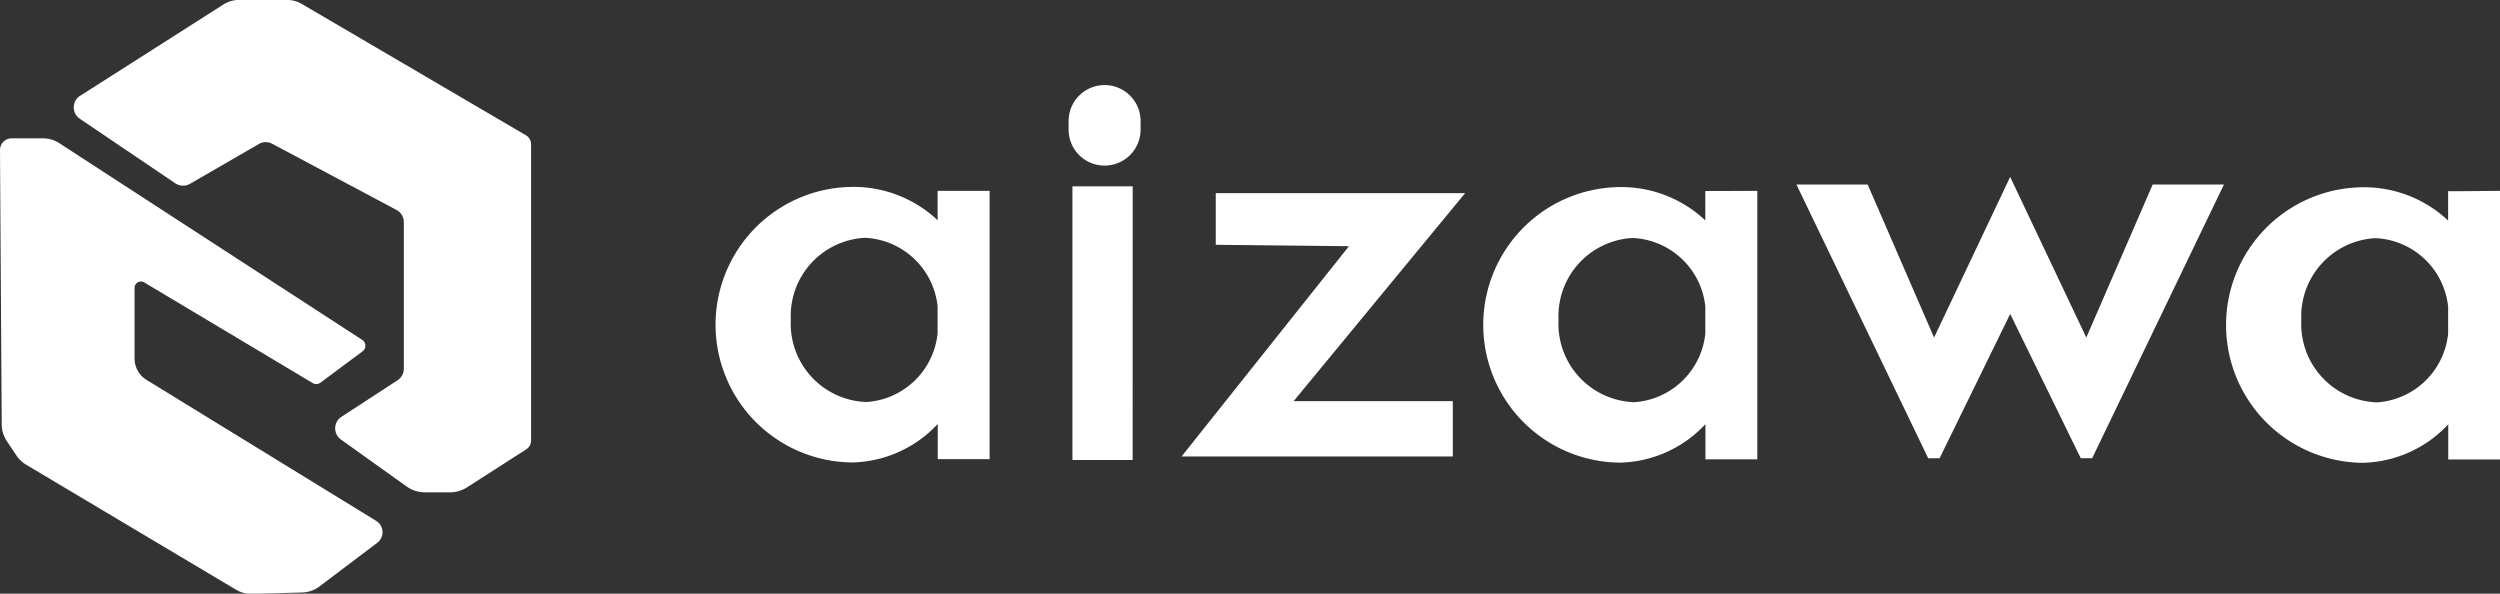
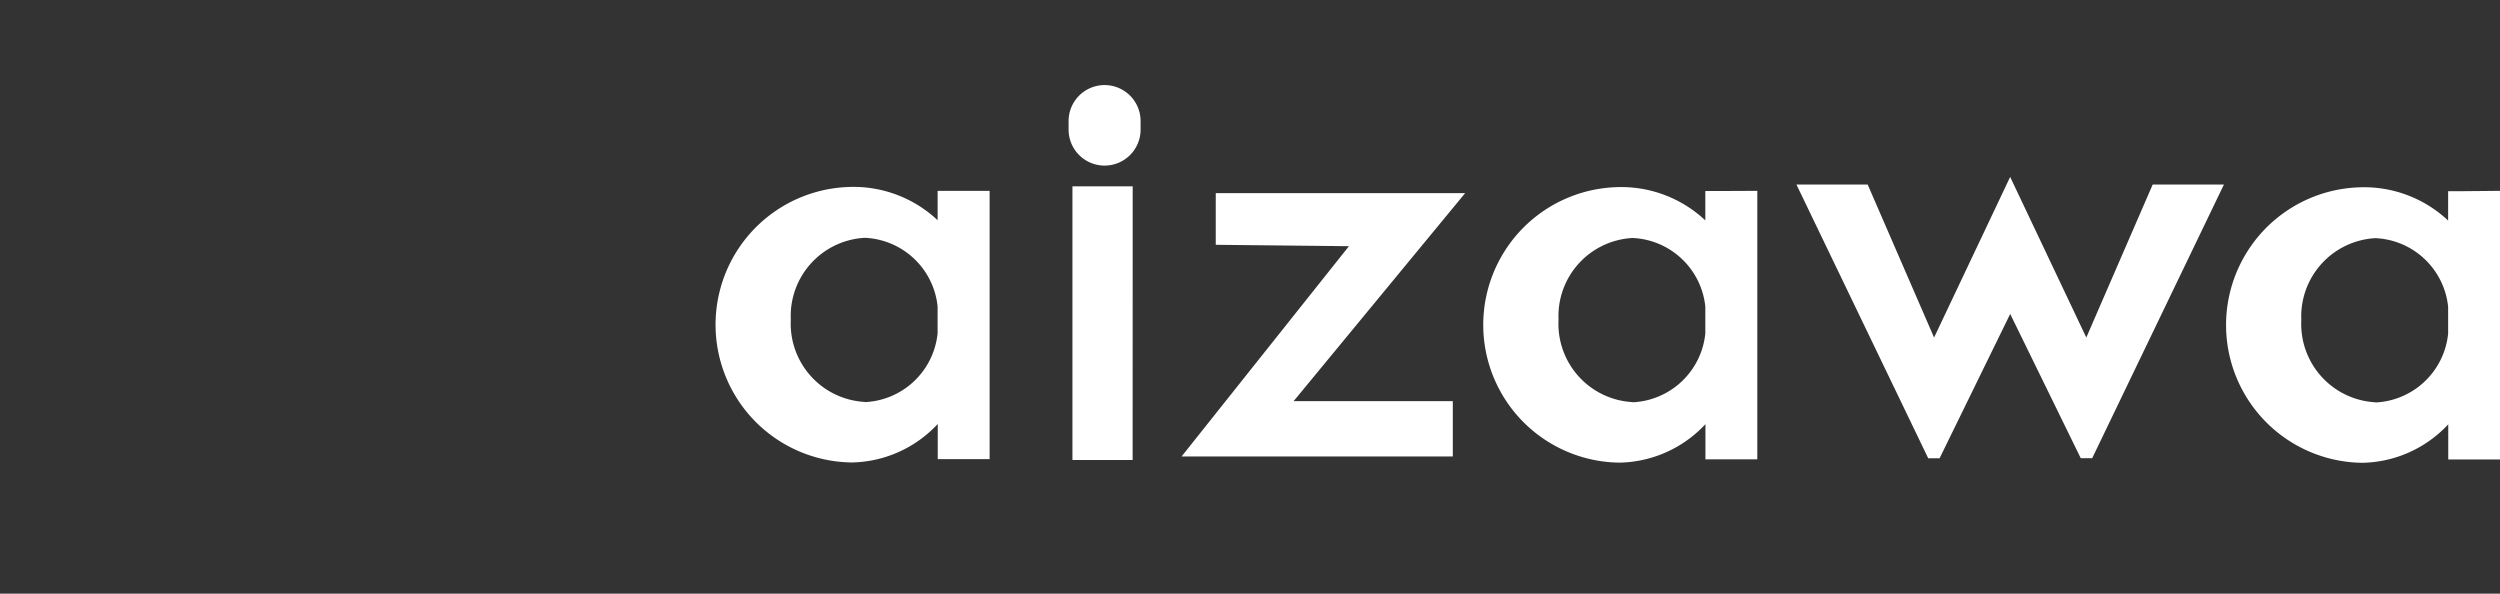
<svg xmlns="http://www.w3.org/2000/svg" id="logo" width="102.085" height="24.241" viewBox="0 0 102.085 24.241">
  <rect x="0" y="0" width="102.085" height="24.241" fill="#333333" stroke="none" />
  <defs>
    <clipPath id="clip-path">
      <rect id="長方形_298" data-name="長方形 298" width="102.085" height="24.241" fill="none" />
    </clipPath>
  </defs>
  <g id="グループ_444" data-name="グループ 444" clip-path="url(#clip-path)">
-     <path id="パス_658" data-name="パス 658" d="M3.279,3.909,9.127.182A1.153,1.153,0,0,1,9.747,0h1.986a1.153,1.153,0,0,1,.583.158l9.16,5.367a.424.424,0,0,1,.21.366v12.1a.424.424,0,0,1-.195.357L19.071,19.9a1.3,1.3,0,0,1-.7.206H17.359a1.3,1.3,0,0,1-.757-.242l-2.68-1.915a.562.562,0,0,1,.02-.928l2.293-1.493a.562.562,0,0,0,.255-.471V9.074a.562.562,0,0,0-.3-.5L11.117,5.872a.562.562,0,0,0-.546.009L7.758,7.507a.562.562,0,0,1-.6-.021l-3.9-2.637a.562.562,0,0,1,.013-.939M14.791,13.88,2.406,5.837a1.235,1.235,0,0,0-.654-.187H.476A.476.476,0,0,0,0,6.129L.07,17.319a1.269,1.269,0,0,0,.213.7l.383.574a1.268,1.268,0,0,0,.407.387l8.563,5.1a1.215,1.215,0,0,0,.653.17l2.049-.055a1.214,1.214,0,0,0,.7-.242L15.4,22.169a.542.542,0,0,0-.041-.9L5.984,15.514a1.026,1.026,0,0,1-.489-.875V11.757a.26.26,0,0,1,.394-.224l6.88,4.11a.285.285,0,0,0,.316-.016l1.721-1.28a.285.285,0,0,0-.015-.468" transform="translate(0 -0.001)" fill="#fff" />
    <path id="パス_659" data-name="パス 659" d="M195.532,33.358h6.5v2.259H190.957l6.834-8.586-5.439-.057V24.864h10.184ZM224.791,29.8l-2.881,5.89h-.466l-5.38-11.176h2.909l2.711,6.247,3.107-6.559h0L227.9,30.76l2.711-6.247h2.909l-5.38,11.176h-.466l-2.881-5.89Zm-43.223-5.029v0h-.573v1.2a5.012,5.012,0,0,0-3.647-1.357,5.626,5.626,0,0,0,.152,11.248,4.908,4.908,0,0,0,3.5-1.572v1.436h2.118V24.771Zm-3.54,8.62A3.2,3.2,0,0,1,175,30.031a3.194,3.194,0,0,1,3.027-3.342,3.125,3.125,0,0,1,2.967,2.8v1.1a3.127,3.127,0,0,1-2.967,2.809m34.889-8.62v0h-.573v1.2a5.012,5.012,0,0,0-3.647-1.357,5.626,5.626,0,0,0,.152,11.248,4.908,4.908,0,0,0,3.5-1.572v1.436h2.118V24.771Zm-3.54,8.62a3.2,3.2,0,0,1-3.027-3.36,3.194,3.194,0,0,1,3.027-3.342,3.125,3.125,0,0,1,2.967,2.8v1.1a3.127,3.127,0,0,1-2.967,2.809m33.872-8.62v0h-.573v1.2a5.012,5.012,0,0,0-3.647-1.357,5.626,5.626,0,0,0,.152,11.248,4.908,4.908,0,0,0,3.5-1.572v1.436h2.118V24.771Zm-3.54,8.62a3.2,3.2,0,0,1-3.028-3.36,3.2,3.2,0,0,1,3.028-3.342,3.125,3.125,0,0,1,2.967,2.8v1.1a3.127,3.127,0,0,1-2.967,2.809M187.813,23.74h0a1.47,1.47,0,0,1-1.47-1.47v-.348a1.47,1.47,0,0,1,2.94,0v.348a1.47,1.47,0,0,1-1.47,1.47m1.145,12.022H186.5V24.586h2.46Z" transform="translate(-142.708 -16.978)" fill="#fff" />
  </g>
</svg>